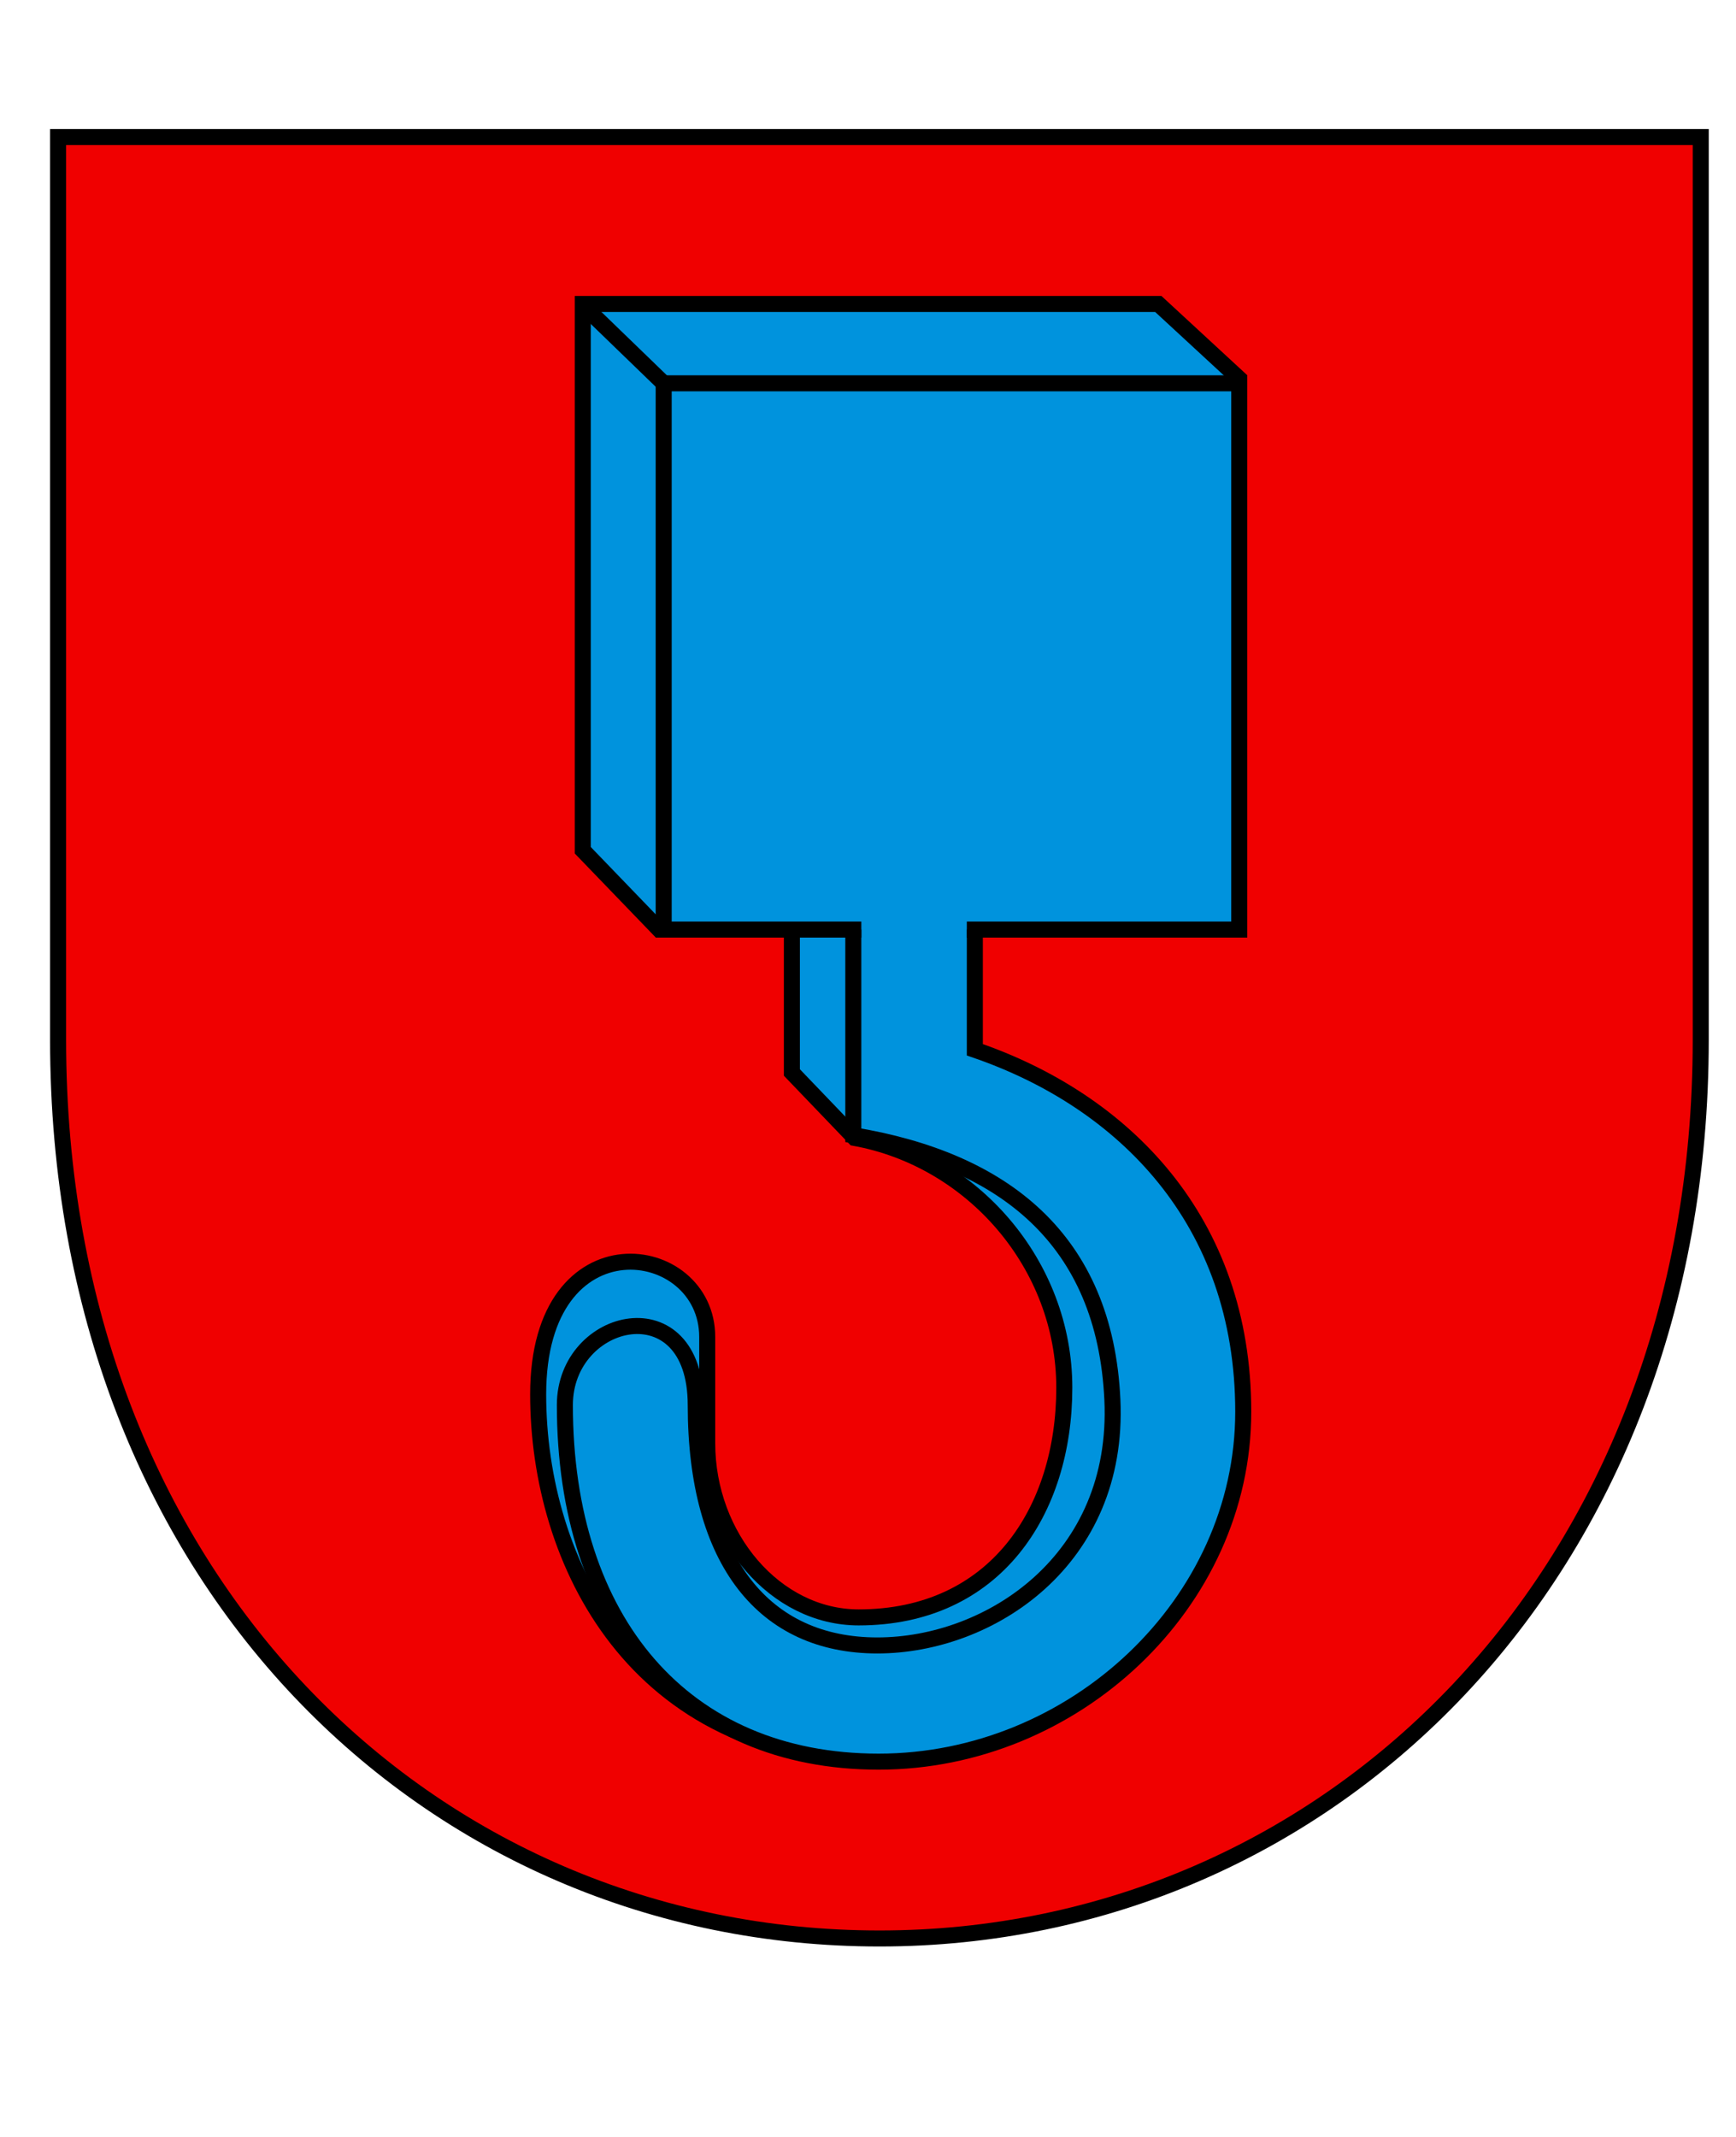
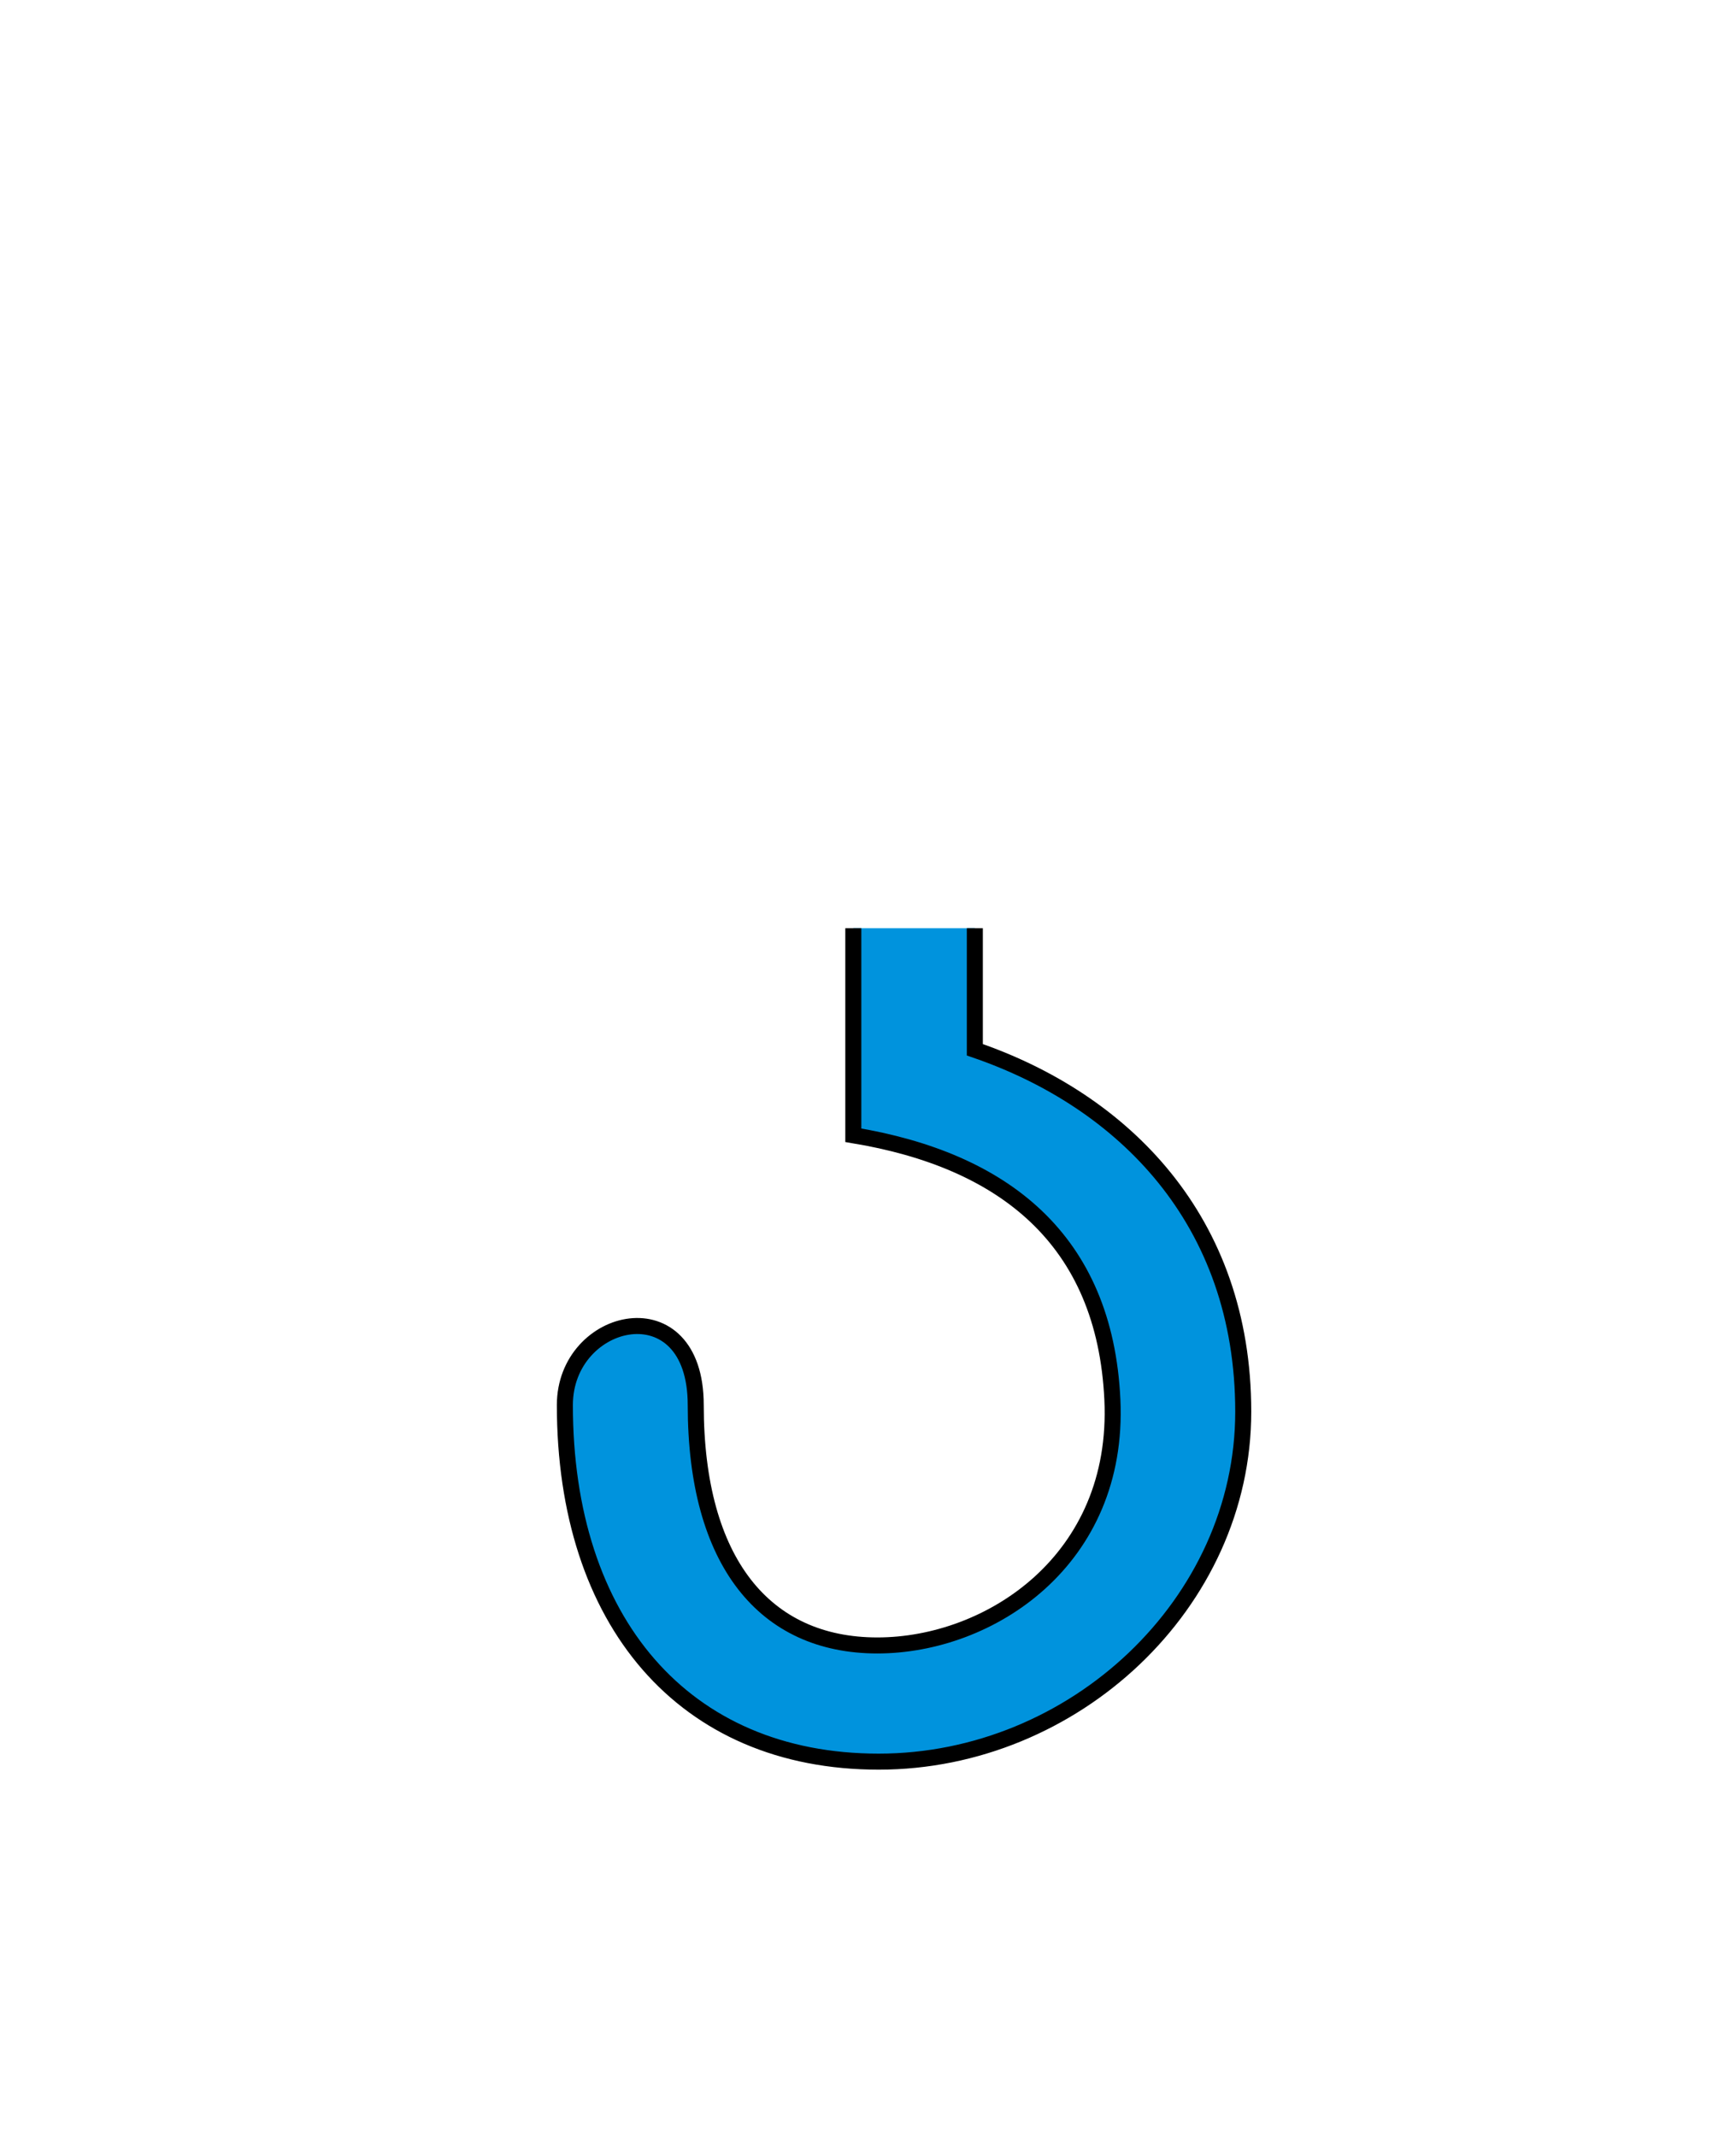
<svg xmlns="http://www.w3.org/2000/svg" version="1.1" width="650" height="800" id="svg2">
  <defs id="defs4" />
-   <path d="m 21.75,51.3 0,338 c 0,202 139.15,336.4 307.55,336.4 168.4,0 307.5,-136.4 307.5,-336.4 l 0,-338 z" id="path4841-3" style="fill:#f00000;fill-opacity:1;stroke:#000000;stroke-width:6;stroke-linecap:butt;stroke-linejoin:miter;stroke-miterlimit:4;stroke-opacity:1;stroke-dasharray:none" />
  <g transform="matrix(3.87,0,0,2.615,-1593,-904.1)" id="g4911-7-0" style="fill:#ff0000;stroke:none" />
-   <path d="m 247.7,348.9 -29.5,-30.6 0,-204.5 215.5,0 31.3,28.9" id="rect4612-2" style="fill:#0093dd;fill-opacity:1;stroke:#000000;stroke-width:6;stroke-linecap:butt;stroke-linejoin:miter;stroke-miterlimit:4;stroke-opacity:1;stroke-dashoffset:0" />
-   <path d="m 296.5,347.5 0,54 23.5,24.5 c 44.1,8 78.5,47.4 78.5,93.5 0,46.1 -25.8,86 -77,86 -31.2,0 -56.7,-30.1 -56.7,-65.2 0,-12.9 0,-28.1 0,-39.8 0,-36.4 -63.3,-45.5 -63.3,21.5 0,62.5 36.2,136.5 128.5,136.5 59.5,0 105.5,-82.6 120.5,-131.5 C 440.7,450.8 381.3,420.5 341,398.5 l 0,-52" id="path4616" style="fill:#0093dd;fill-opacity:1;stroke:#000000;stroke-width:6;stroke-linecap:butt;stroke-linejoin:miter;stroke-miterlimit:4;stroke-opacity:1;stroke-dasharray:none" />
  <path d="m 365,347.5 0,45.5 c 55.5,19 100.5,63.7 100.5,135.5 0,71.8 -63.4,131 -136.5,131 -73.1,0 -117.5,-52.6 -117.5,-133.5 0,-33.6 49,-44.9 49,0 0,58.9 25.9,90 68,90 42.1,0 90.8,-31.9 88,-92 -2.8,-60.1 -40.8,-89.7 -97,-99 l 0,-77.5" id="path4614" style="fill:#0093dd;fill-opacity:1;stroke:#000000;stroke-width:6;stroke-linecap:butt;stroke-linejoin:miter;stroke-miterlimit:4;stroke-opacity:1;stroke-dasharray:none" />
-   <path d="m 218.3,114.3 30.6,29.6" id="path4637" style="fill:#0093dd;fill-opacity:1;stroke:#000000;stroke-width:6;stroke-linecap:butt;stroke-linejoin:miter;stroke-miterlimit:4;stroke-opacity:1;stroke-dasharray:none" />
-   <path d="m 322.5,348 -74,0 0,-204.5 215.5,0 0,204.5 -102,0" id="rect4612" style="fill:#0093dd;fill-opacity:1;stroke:#000000;stroke-width:6;stroke-linecap:butt;stroke-linejoin:miter;stroke-miterlimit:4;stroke-opacity:1;stroke-dashoffset:0" />
</svg>